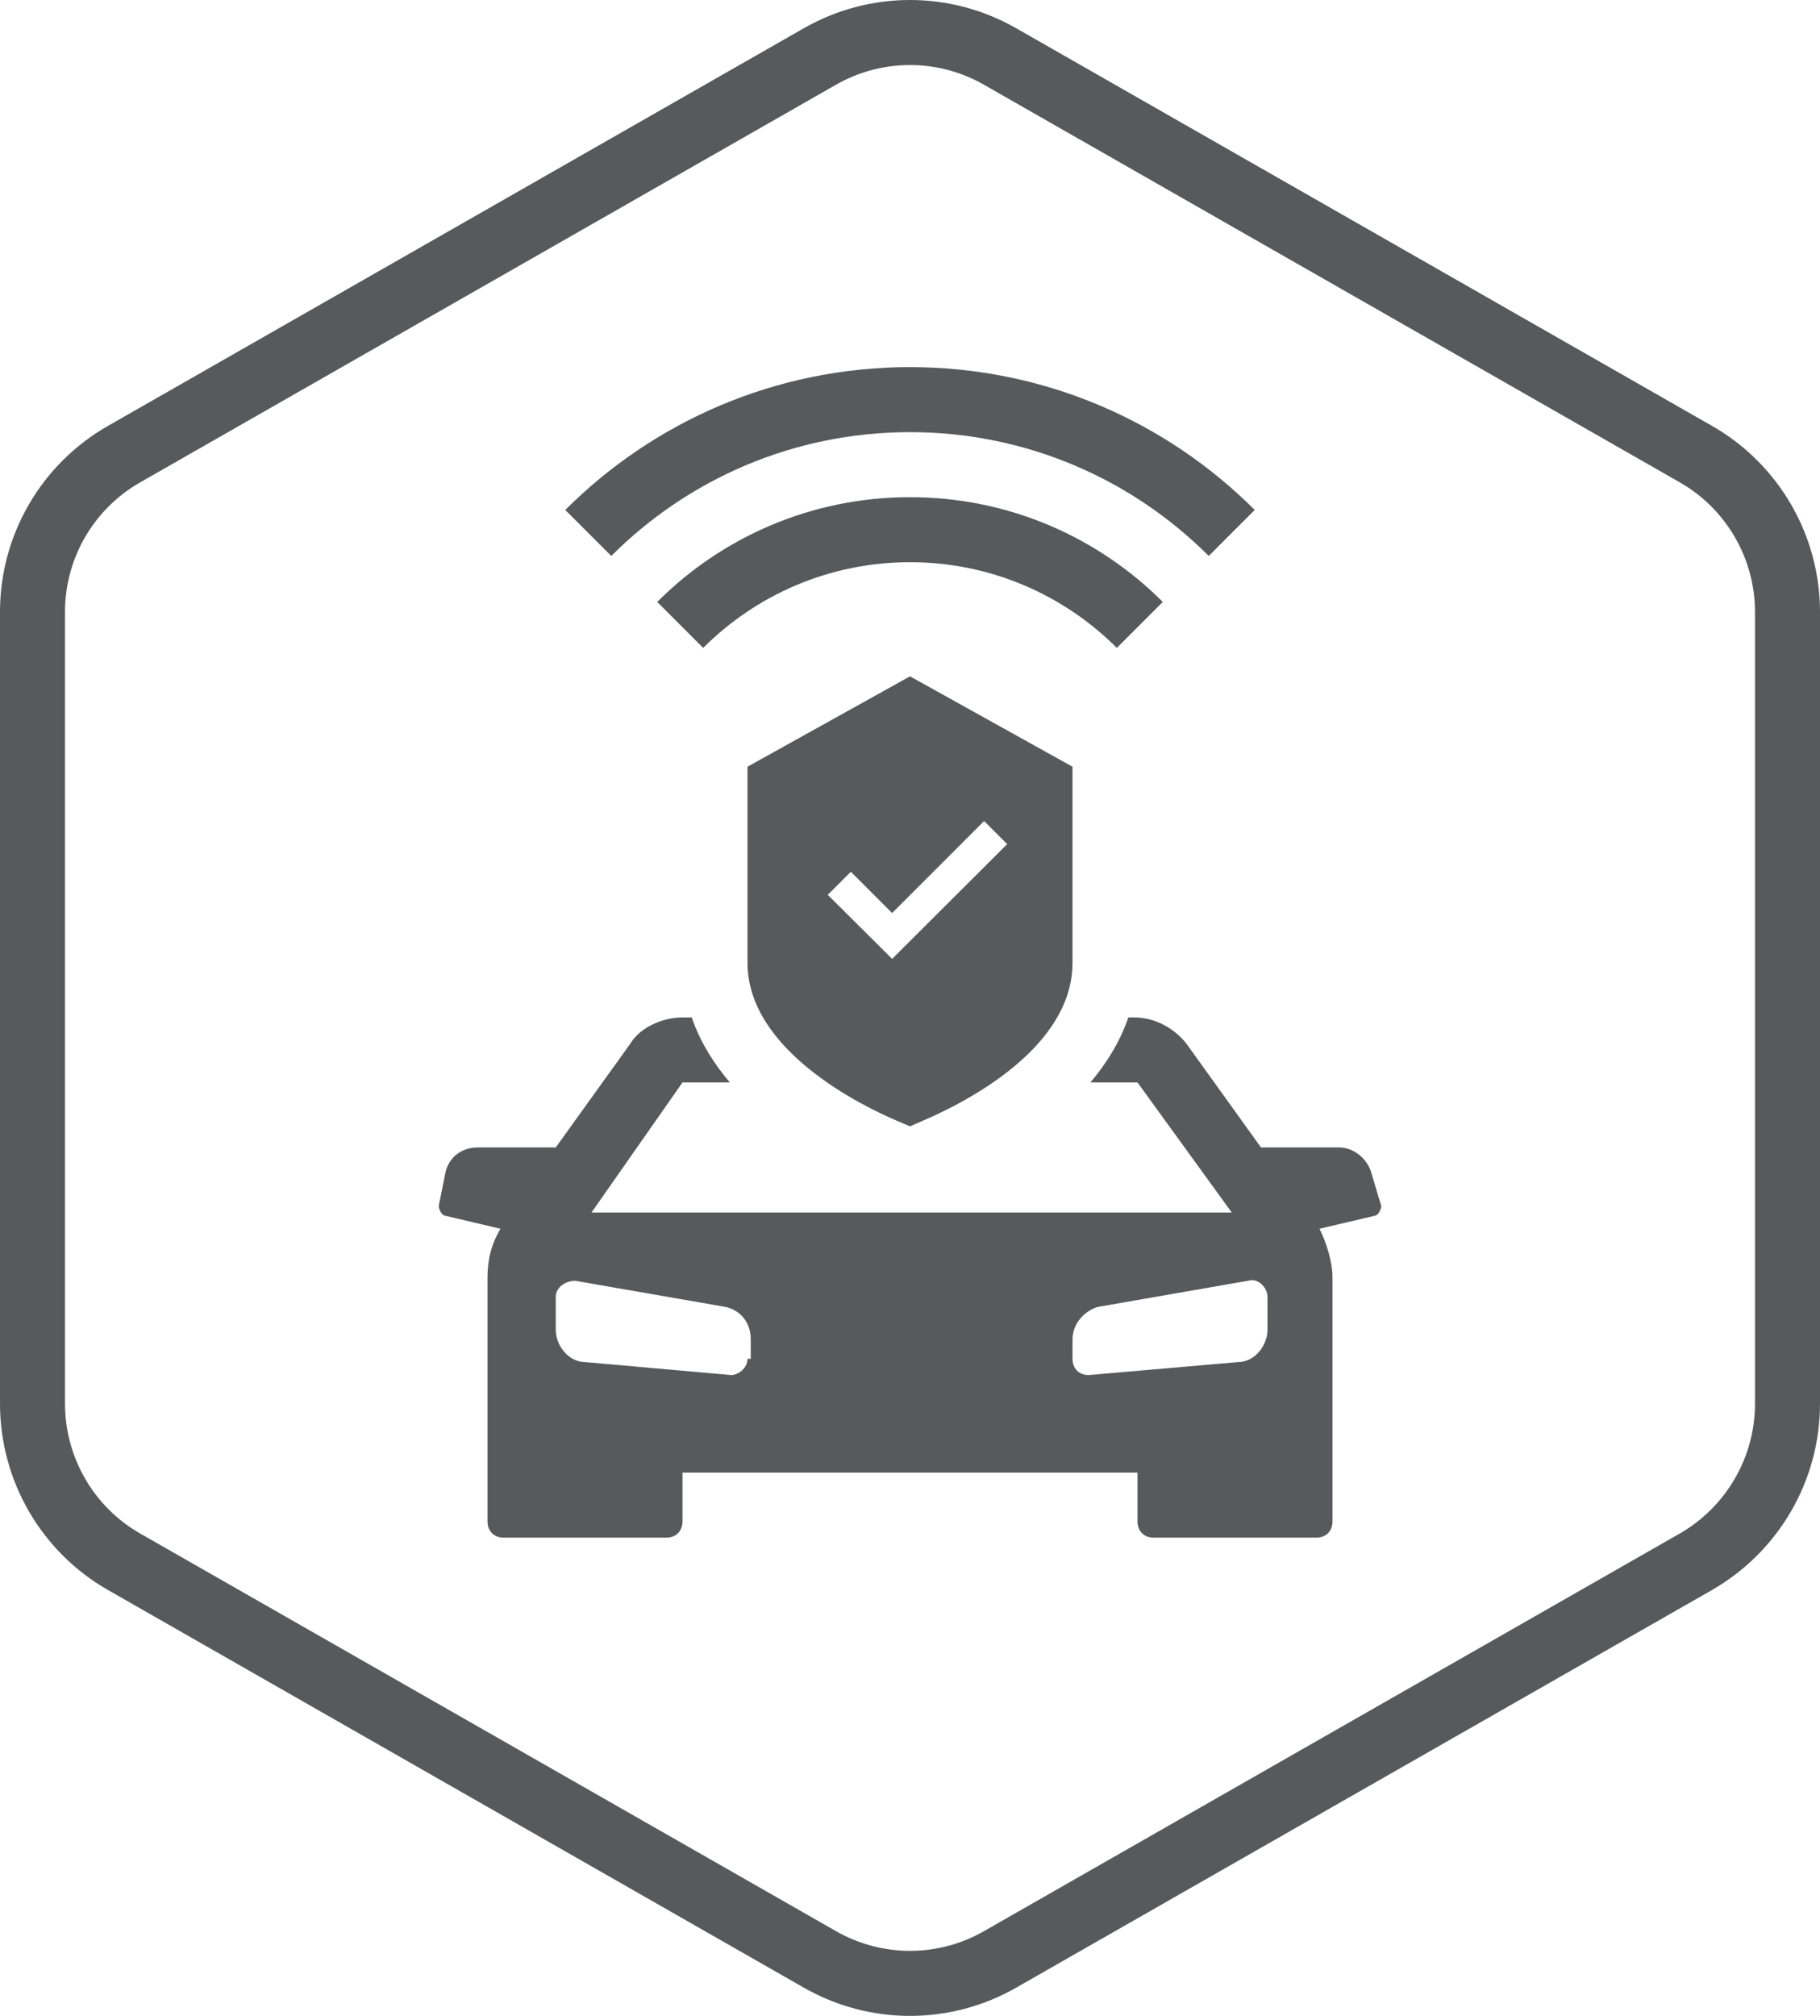
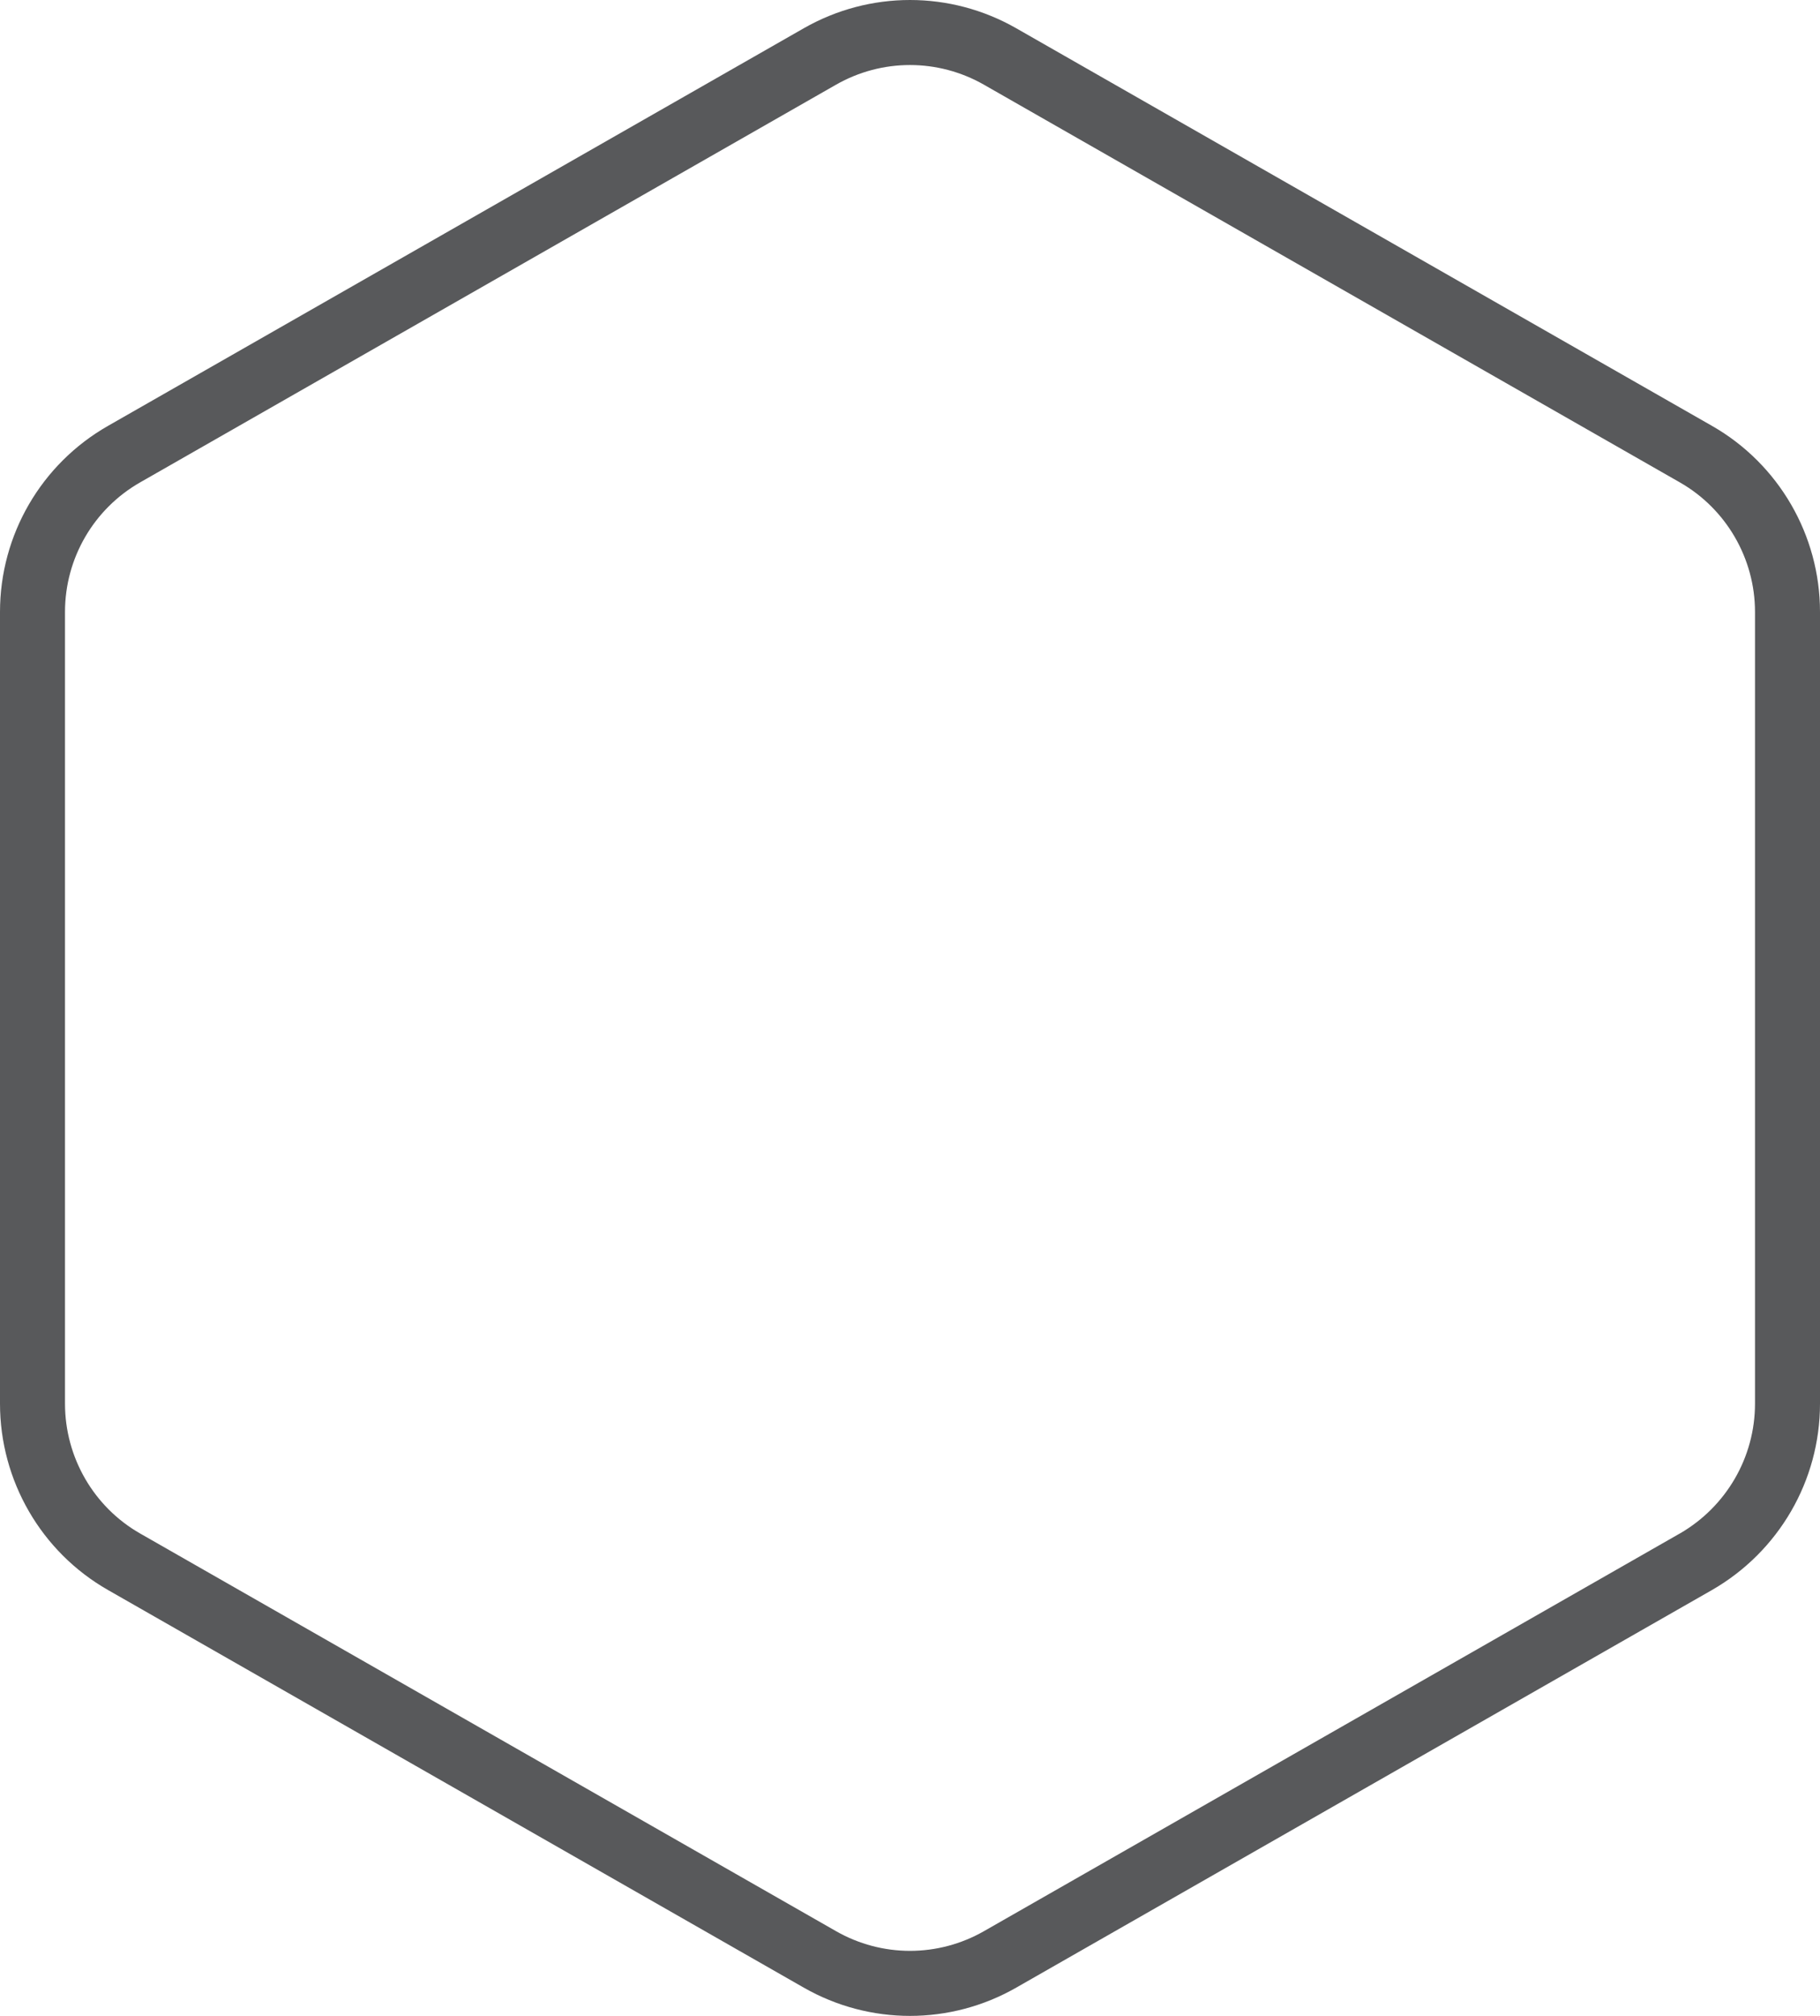
<svg xmlns="http://www.w3.org/2000/svg" xmlns:xlink="http://www.w3.org/1999/xlink" version="1.1" x="0px" y="0px" viewBox="0 0 56 62" style="enable-background:new 0 0 56 62;" xml:space="preserve">
  <style type="text/css">
	.st0{display:none;}
	.st1{display:inline;fill:#FFFFFF;}
	.st2{display:inline;}
	.st3{clip-path:url(#SVGID_00000080890456145957792690000006228307684702163860_);}
	
		.st4{clip-path:url(#SVGID_00000122699581733466408440000016062199531298791061_);fill-rule:evenodd;clip-rule:evenodd;fill:#58595B;}
	
		.st5{clip-path:url(#SVGID_00000122699581733466408440000016062199531298791061_);fill-rule:evenodd;clip-rule:evenodd;fill:#58595B;}
	.st6{clip-path:url(#SVGID_00000115478710858171616420000015734409490671430077_);}
	
		.st7{clip-path:url(#SVGID_00000077326469092783555200000015762507552534808464_);fill-rule:evenodd;clip-rule:evenodd;fill:#58595B;}
	
		.st8{clip-path:url(#SVGID_00000077326469092783555200000015762507552534808464_);fill-rule:evenodd;clip-rule:evenodd;fill:#58595B;}
	.st9{clip-path:url(#SVGID_00000177484652799004484930000017320047571365216134_);}
	
		.st10{clip-path:url(#SVGID_00000065076518228979857570000013289272118864720517_);fill-rule:evenodd;clip-rule:evenodd;fill:#58595B;}
	
		.st11{clip-path:url(#SVGID_00000065076518228979857570000013289272118864720517_);fill-rule:evenodd;clip-rule:evenodd;fill:#58595B;}
	.st12{fill:#FFFFFF;}
	.st13{clip-path:url(#SVGID_00000084513514936899916740000005399564328058227329_);}
	
		.st14{clip-path:url(#SVGID_00000099654948705495272750000000322379079197943730_);fill-rule:evenodd;clip-rule:evenodd;fill:#58595B;}
	
		.st15{clip-path:url(#SVGID_00000099654948705495272750000000322379079197943730_);fill-rule:evenodd;clip-rule:evenodd;fill:#FFFFFF;}
	.st16{clip-path:url(#SVGID_00000000212028394784513010000000635567069529695649_);}
	
		.st17{clip-path:url(#SVGID_00000034087452782599339180000000646921594817807544_);fill-rule:evenodd;clip-rule:evenodd;fill:#58595B;}
	
		.st18{clip-path:url(#SVGID_00000034087452782599339180000000646921594817807544_);fill-rule:evenodd;clip-rule:evenodd;fill:#FFFFFF;}
	.st19{clip-path:url(#SVGID_00000181766083762298056400000009396975480753039001_);}
	
		.st20{clip-path:url(#SVGID_00000066515516930533889340000001593069616878882495_);fill-rule:evenodd;clip-rule:evenodd;fill:#58595B;}
	
		.st21{clip-path:url(#SVGID_00000066515516930533889340000001593069616878882495_);fill-rule:evenodd;clip-rule:evenodd;fill:#FFFFFF;}
</style>
  <g id="back" class="st0">
    <rect x="-72.633" y="-74.619" class="st1" width="515" height="365" />
  </g>
  <g id="icons">
    <g id="Kaspersky_Industrial_CyberSecurity_1_">
      <g id="Layer_1_00000061463916674784406040000009830176279151886482_">
        <g>
          <defs>
            <rect id="SVGID_1_" x="0" y="0" width="56" height="62" />
          </defs>
          <clipPath id="SVGID_00000055688359196267015850000016870843062960139163_">
            <use xlink:href="#SVGID_1_" style="overflow:visible;" />
          </clipPath>
          <g style="clip-path:url(#SVGID_00000055688359196267015850000016870843062960139163_);">
            <defs>
              <rect id="SVGID_00000088812481184839890060000005304327159526189984_" x="0" y="0" width="56" height="62" />
            </defs>
            <clipPath id="SVGID_00000117666935768727640030000001245684664912908177_">
              <use xlink:href="#SVGID_00000088812481184839890060000005304327159526189984_" style="overflow:visible;" />
            </clipPath>
            <path style="clip-path:url(#SVGID_00000117666935768727640030000001245684664912908177_);fill-rule:evenodd;clip-rule:evenodd;fill:#58595B;" d="       M3.32,13.1L24.73,0.87c2.03-1.16,4.51-1.16,6.54,0L52.68,13.1c2.05,1.17,3.32,3.36,3.32,5.72v24.35c0,2.37-1.27,4.55-3.32,5.73       L31.27,61.13c-2.03,1.16-4.51,1.16-6.54,0L3.32,48.9C1.27,47.73,0,45.54,0,43.17V18.82C0,16.45,1.27,14.27,3.32,13.1        M51.685,47.165C53.117,46.339,54,44.819,54,43.17V18.82c0-1.643-0.886-3.169-2.311-3.983L30.278,2.607       c-1.415-0.809-3.141-0.809-4.556-0.001l-21.41,12.23C2.885,15.651,2,17.169,2,18.82v24.35c0,1.654,0.887,3.18,2.311,3.993       l21.411,12.23c1.415,0.809,3.141,0.809,4.556,0l21.404-12.227C51.683,47.166,51.684,47.166,51.685,47.165" />
-             <path style="clip-path:url(#SVGID_00000117666935768727640030000001245684664912908177_);fill-rule:evenodd;clip-rule:evenodd;fill:#58595B;" d="       M38.607,15.684C35.892,12.97,32.142,11.291,28,11.291s-7.892,1.679-10.607,4.393l1.415,1.415       c2.352-2.353,5.602-3.808,9.192-3.808s6.84,1.455,9.192,3.808L38.607,15.684z M35.778,18.513       c-1.99-1.991-4.74-3.222-7.778-3.222s-5.788,1.231-7.778,3.222l1.414,1.414c1.629-1.629,3.879-2.636,6.364-2.636       s4.735,1.007,6.364,2.636L35.778,18.513z M21.283,31.291H21c-0.6,0-1.3,0.3-1.6,0.8l-2.3,3.2h-2.4c-0.5,0-0.9,0.3-1,0.8l-0.2,1       c0,0.1,0.1,0.3,0.2,0.3l1.7,0.4c-0.3,0.5-0.4,1-0.4,1.5v7.5c0,0.3,0.2,0.5,0.5,0.5h5c0.3,0,0.5-0.2,0.5-0.5v-1.5h14v1.5       c0,0.3,0.2,0.5,0.5,0.5h5c0.3,0,0.5-0.2,0.5-0.5v-7.5c0-0.5-0.2-1.1-0.4-1.5l1.7-0.4c0.1,0,0.2-0.2,0.2-0.3l-0.3-1       c-0.1-0.4-0.5-0.8-1-0.8h-2.4l-2.3-3.2c-0.4-0.5-1-0.8-1.6-0.8h-0.181c-0.265,0.773-0.692,1.44-1.168,2H35l2.9,4H18.2l2.8-4       h1.456C21.98,32.732,21.55,32.065,21.283,31.291 M22.5,42.291c0.2,0,0.5-0.2,0.5-0.5h0.1v-0.6c0-0.5-0.3-0.9-0.8-1l-4.6-0.8       c-0.3,0-0.6,0.2-0.6,0.5v1c0,0.5,0.4,1,0.9,1L22.5,42.291z M38.1,41.891c0.5,0,0.9-0.5,0.9-1v-1c0-0.3-0.3-0.6-0.6-0.5       l-4.6,0.8c-0.4,0.1-0.8,0.5-0.8,1v0.6c0,0.3,0.2,0.5,0.5,0.5L38.1,41.891z M23,23.581l5-2.78l5,2.78v6.03       c0,2.6-3.23,4.27-4.61,4.86L28,34.641l-0.4-0.17c-1.08-0.46-4.6-2.17-4.6-4.86V23.581z M25.47,27.521l1.98,1.97l3.54-3.53       l-0.71-0.71l-2.83,2.83l-1.27-1.27L25.47,27.521z" />
          </g>
        </g>
      </g>
    </g>
  </g>
</svg>